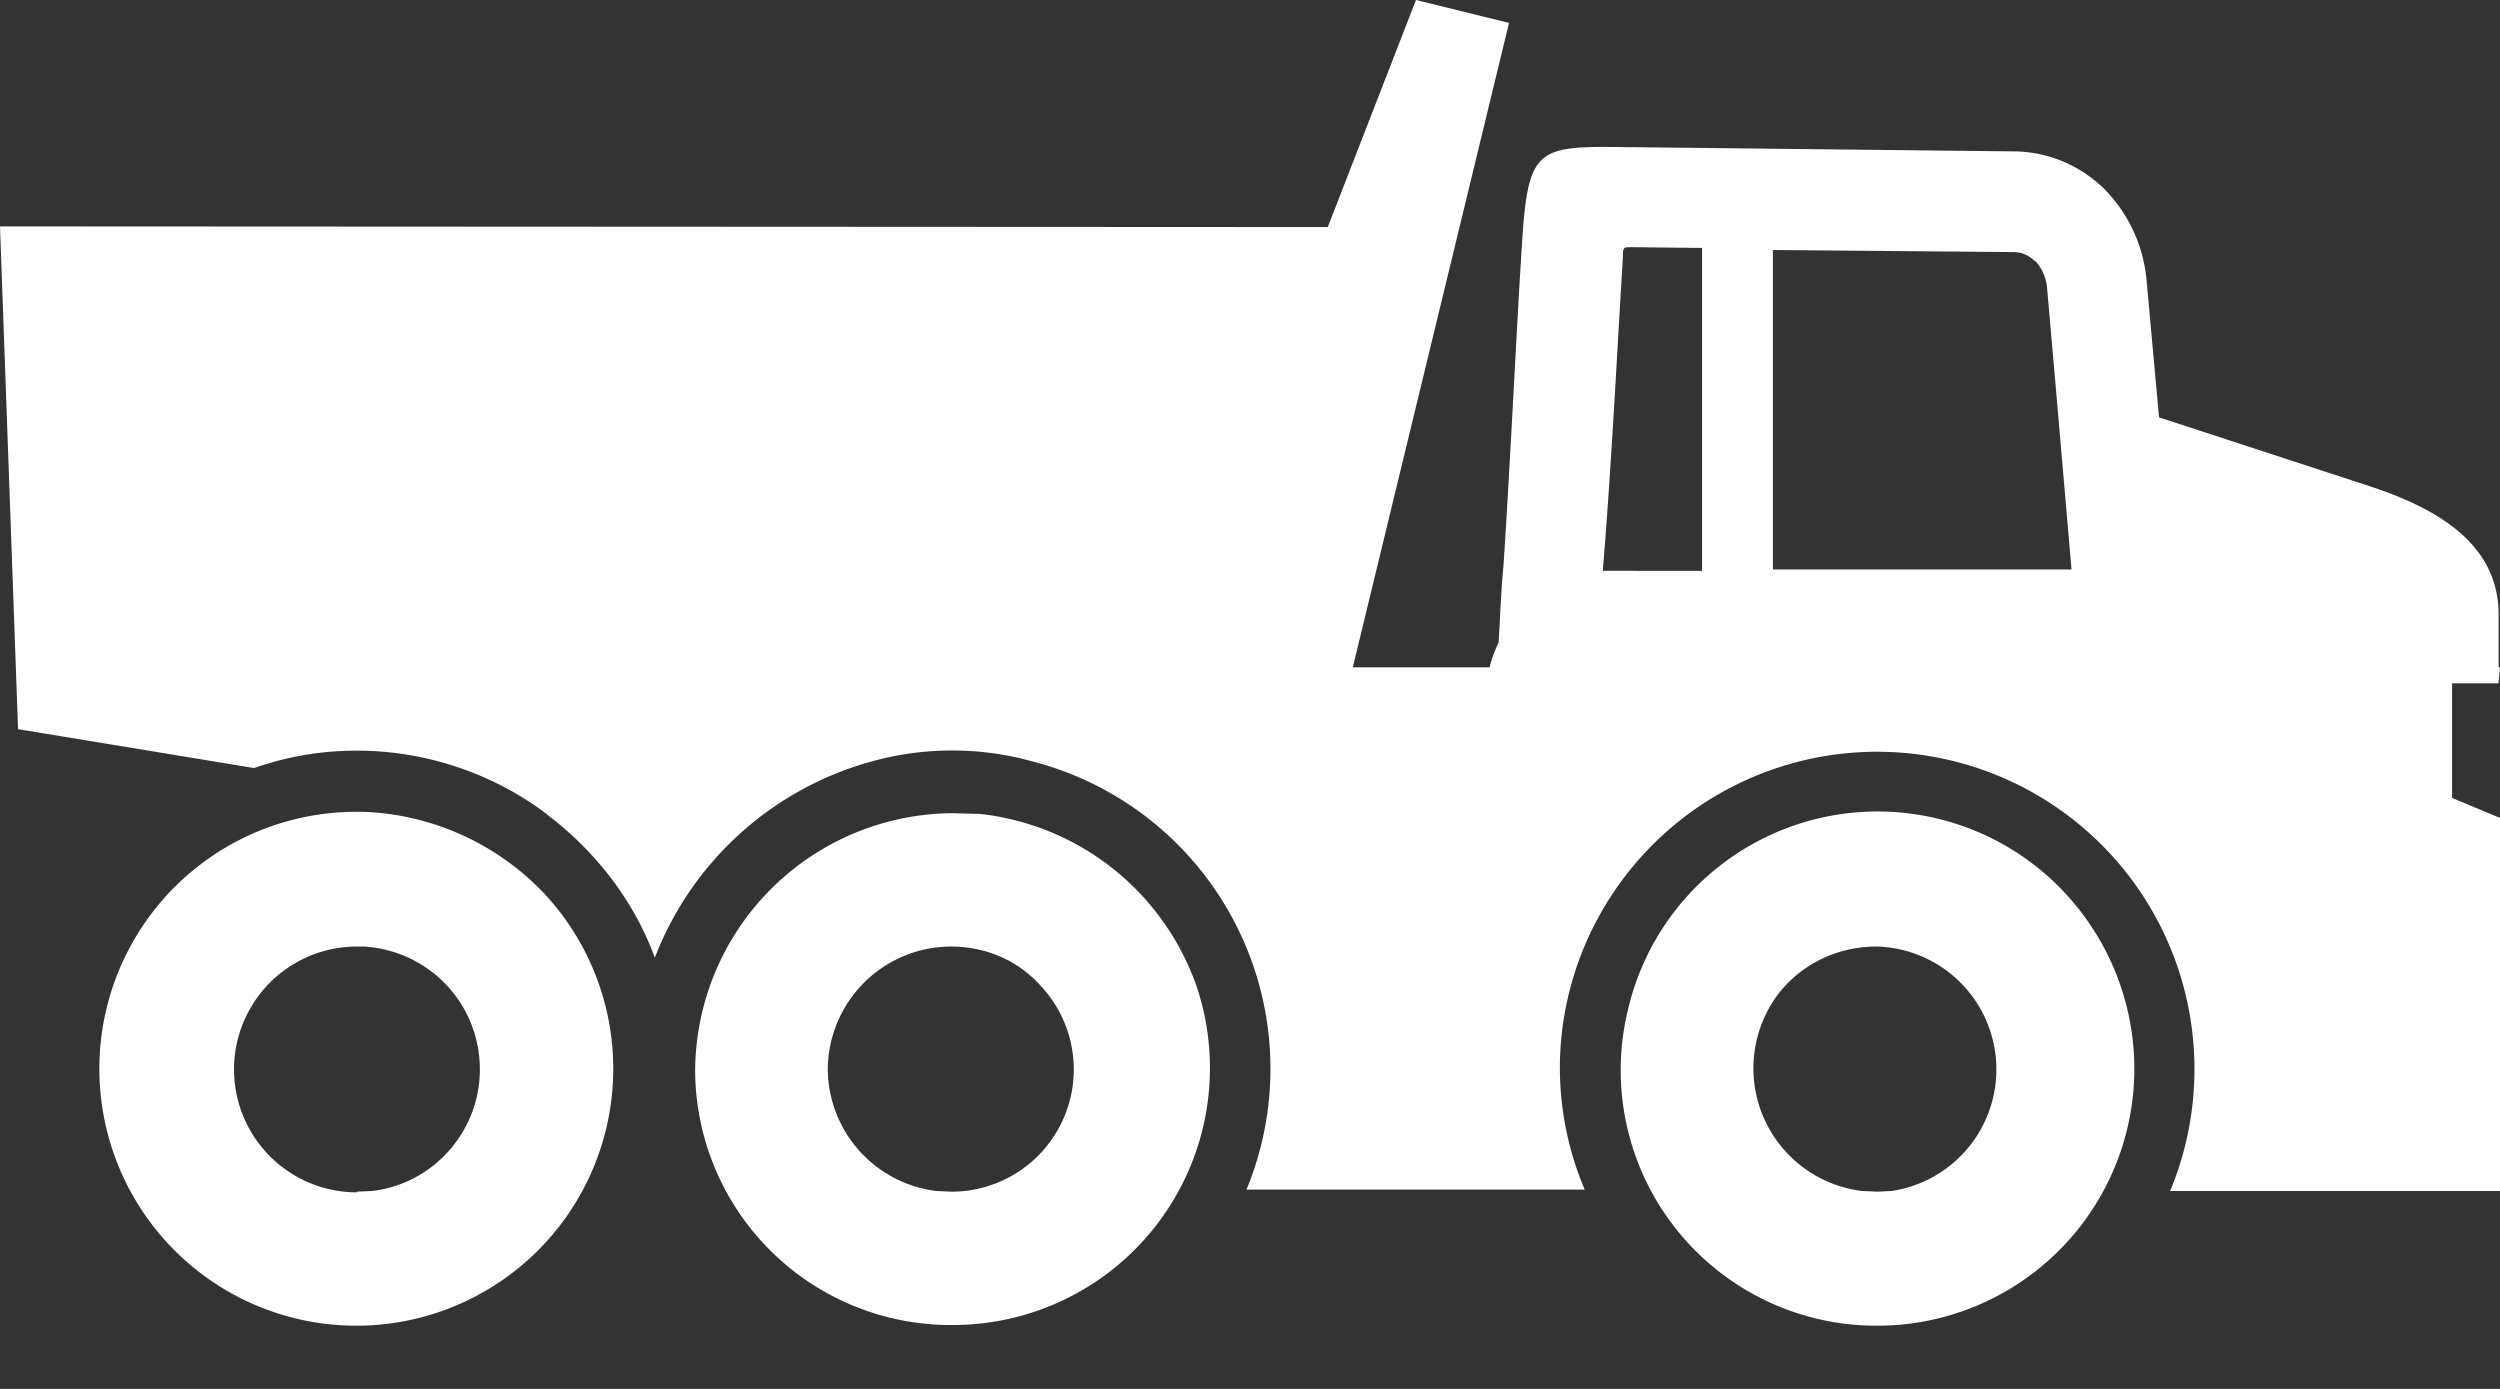
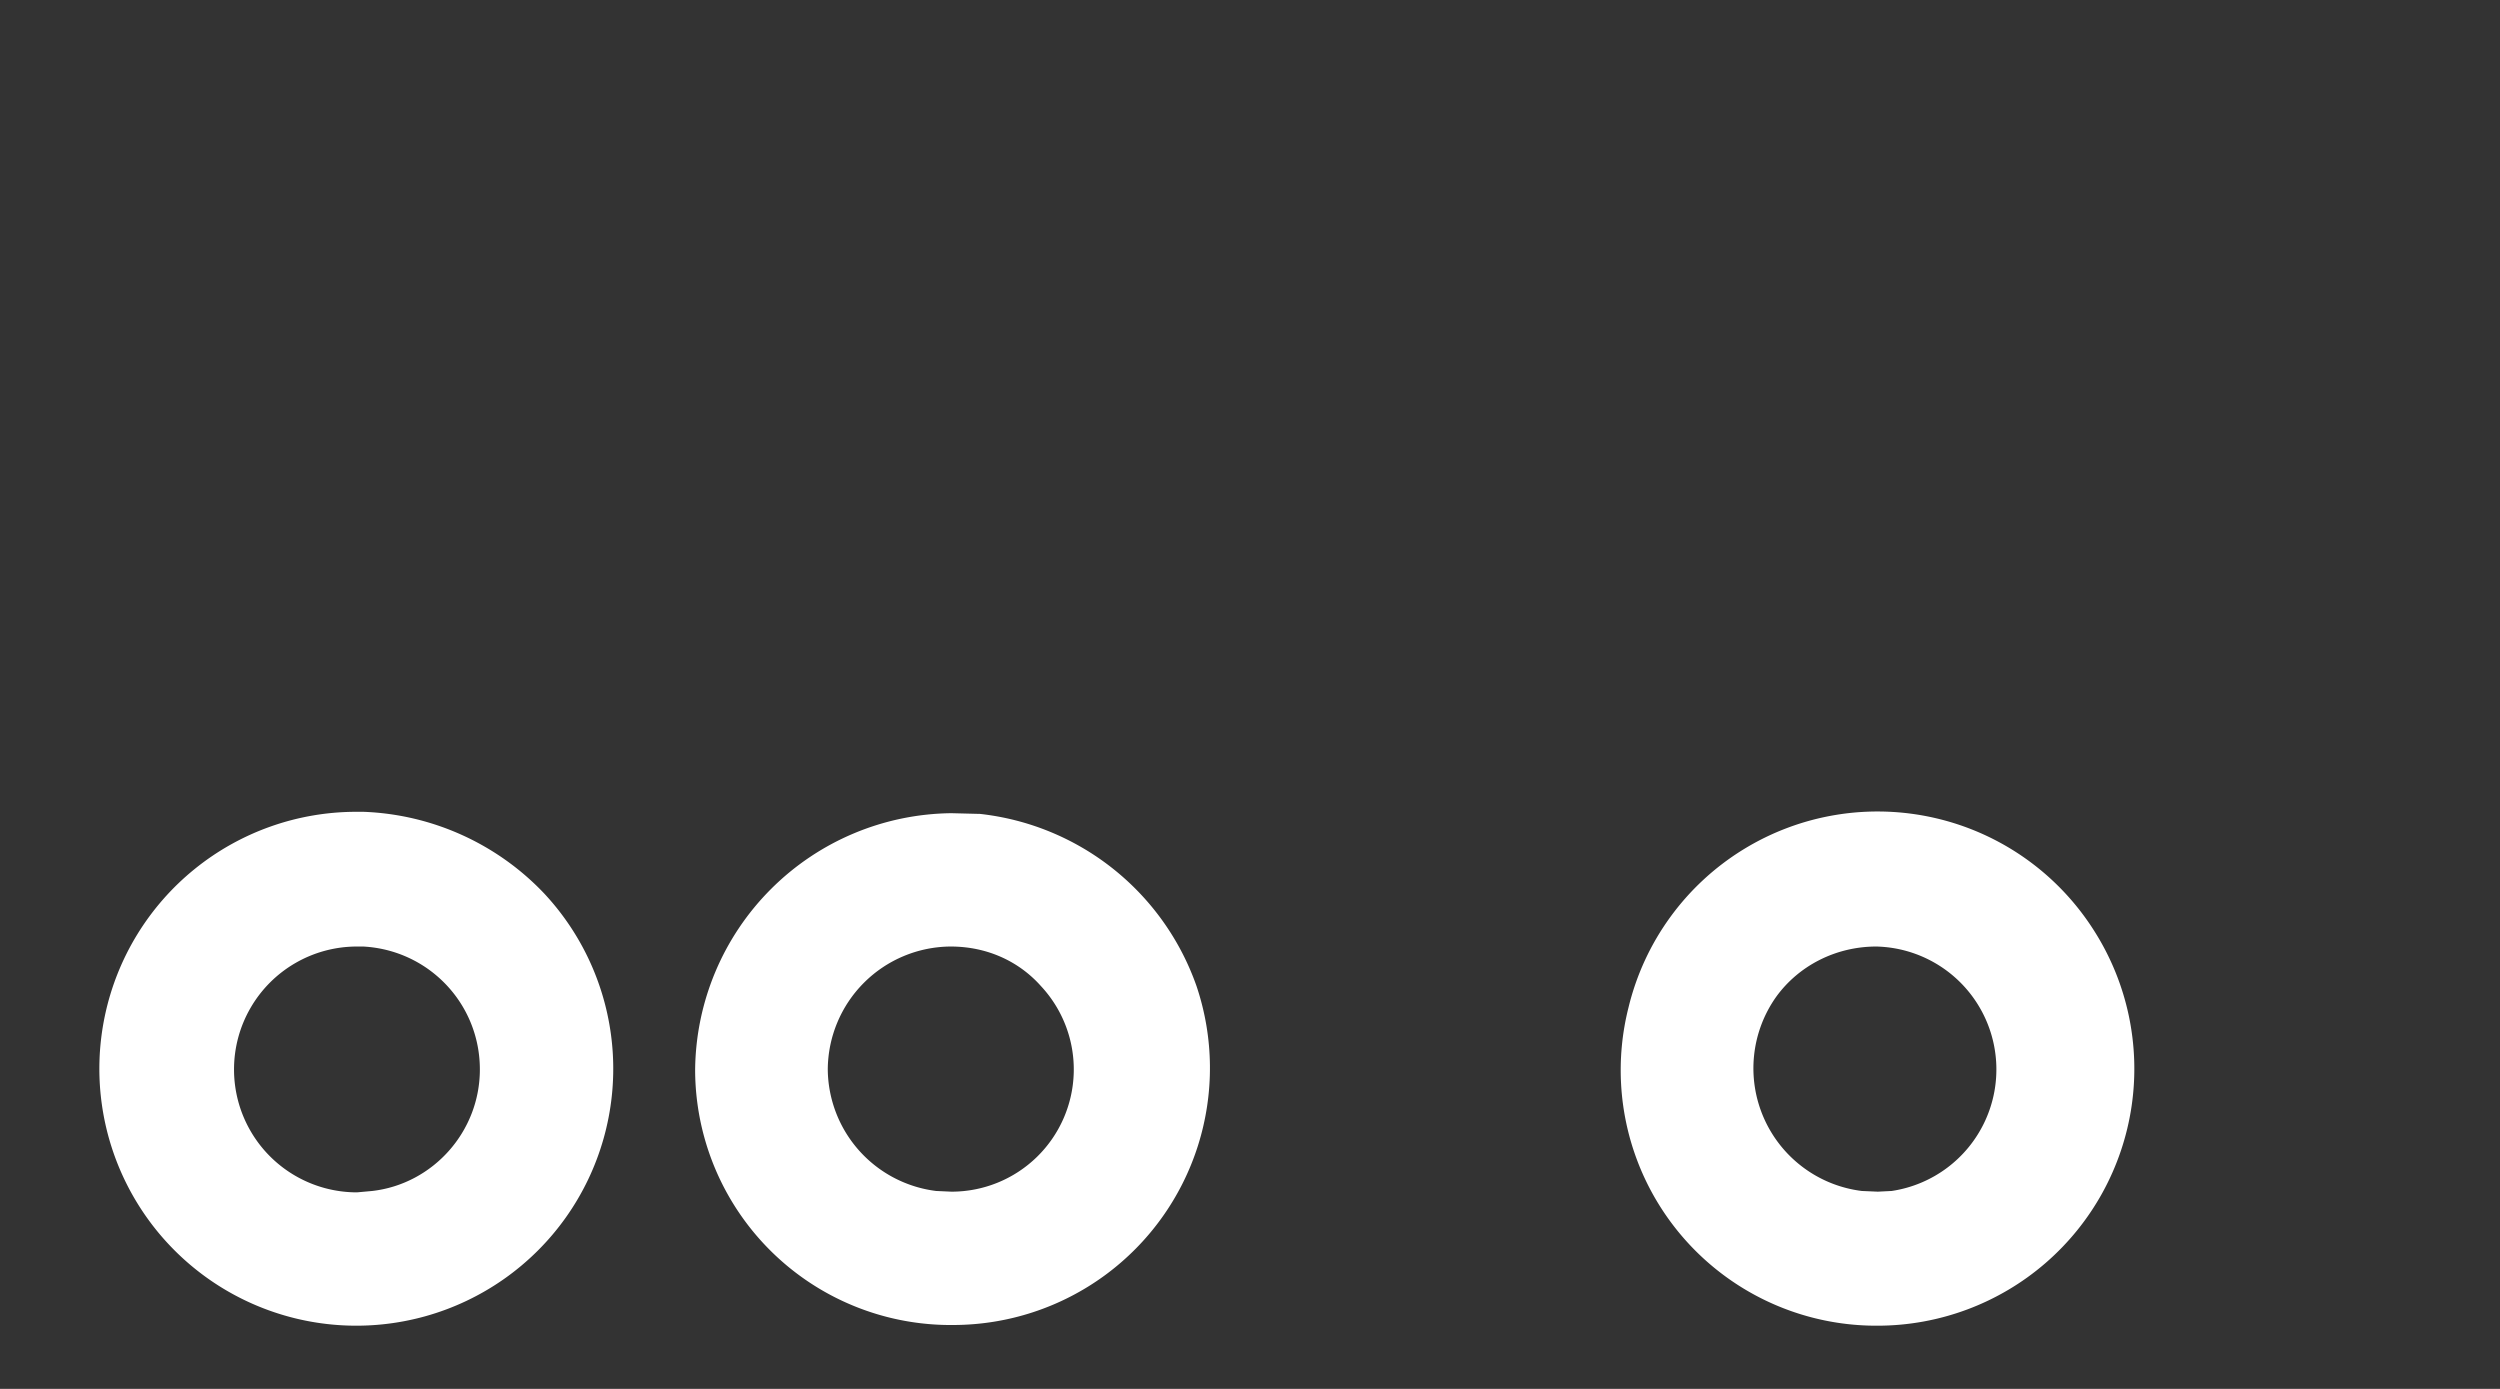
<svg xmlns="http://www.w3.org/2000/svg" width="36" height="20" viewBox="0 0 36 20" fill="none">
  <rect x="0" y="0" width="36" height="20" fill="#333333" stroke="none" />
-   <path d="M35.98 9.82l.02-.21h-.02v-.76c0-1.01-.87-1.52-1.83-1.84l-3.06-1-.18-1.98a2.14 2.14 0 00-.6-1.3c-.33-.33-.8-.55-1.32-.55l-5.44-.06h-.07C22.1 2.1 22 2.1 21.91 3.62c-.07 1.08-.16 3.01-.26 4.53-.04.42-.05.8-.07 1.1-.05.11-.1.23-.13.36h-1.97L21.73.33 20.39 0l-1.27 3.27L0 3.26l.26 7.24 3.4.56a4.4 4.4 0 011.48-.25h.09c.97.02 1.88.35 2.6.88l.1.08c.67.52 1.2 1.21 1.5 2.02a4.67 4.67 0 013.14-2.83 4.32 4.32 0 012.28 0 4.57 4.57 0 013.1 6.17h4.87a4.48 4.48 0 01-.25-2.73 4.57 4.57 0 118.68 2.75H36v-5.38h-.02l-.67-.28V9.84h.67v-.02zM29.3 3.75c.1.1.17.25.18.42l.12 1.37.23 2.66h-4.3V3.6l3.46.03c.13 0 .23.05.31.13zm-5.93-.05c0-.14.01-.14.11-.14h.07l.96.01v4.65H23.08c.12-1.42.22-3.4.29-4.52z" fill="#fff" />
-   <path d="M30.16 13.41a3.69 3.69 0 00-6.71 1.1 3.68 3.68 0 003.59 4.58 3.7 3.7 0 003.12-5.68zm-3.12 3.75l-.23-.01a1.78 1.78 0 01-1.23-2.8c.32-.44.85-.72 1.44-.72a1.77 1.77 0 01.22 3.52l-.2.01zM14.1 11.72l-.4-.01a3.73 3.73 0 00-3.69 3.69 3.68 3.68 0 003.72 3.68 3.7 3.7 0 003.5-4.88 3.74 3.74 0 00-3.12-2.48zm-.4 5.44l-.22-.01a1.78 1.78 0 01-1.56-1.75 1.78 1.78 0 011.77-1.77c.52 0 .98.21 1.3.57a1.76 1.76 0 01-1.29 2.96zM7.84 12.87a3.78 3.78 0 00-2.61-1.18h-.09a3.7 3.7 0 102.7 1.18zm-2.7 4.3a1.77 1.77 0 010-3.54h.09c.94.05 1.68.82 1.68 1.77 0 .9-.68 1.65-1.55 1.75l-.22.01z" fill="#fff" />
+   <path d="M30.16 13.41a3.69 3.69 0 00-6.71 1.1 3.68 3.68 0 003.59 4.58 3.7 3.7 0 003.12-5.68zm-3.12 3.75l-.23-.01a1.78 1.78 0 01-1.23-2.8c.32-.44.85-.72 1.44-.72a1.77 1.77 0 01.22 3.52l-.2.01zM14.1 11.72l-.4-.01a3.73 3.73 0 00-3.69 3.69 3.68 3.68 0 003.72 3.68 3.7 3.7 0 003.5-4.88 3.74 3.74 0 00-3.12-2.48zm-.4 5.44l-.22-.01a1.78 1.78 0 01-1.56-1.75 1.78 1.78 0 011.77-1.77c.52 0 .98.21 1.3.57a1.76 1.76 0 01-1.29 2.96zM7.84 12.87a3.78 3.78 0 00-2.61-1.18h-.09a3.7 3.7 0 102.7 1.18zm-2.7 4.3a1.77 1.77 0 010-3.54h.09c.94.05 1.68.82 1.68 1.77 0 .9-.68 1.65-1.55 1.75z" fill="#fff" />
</svg>